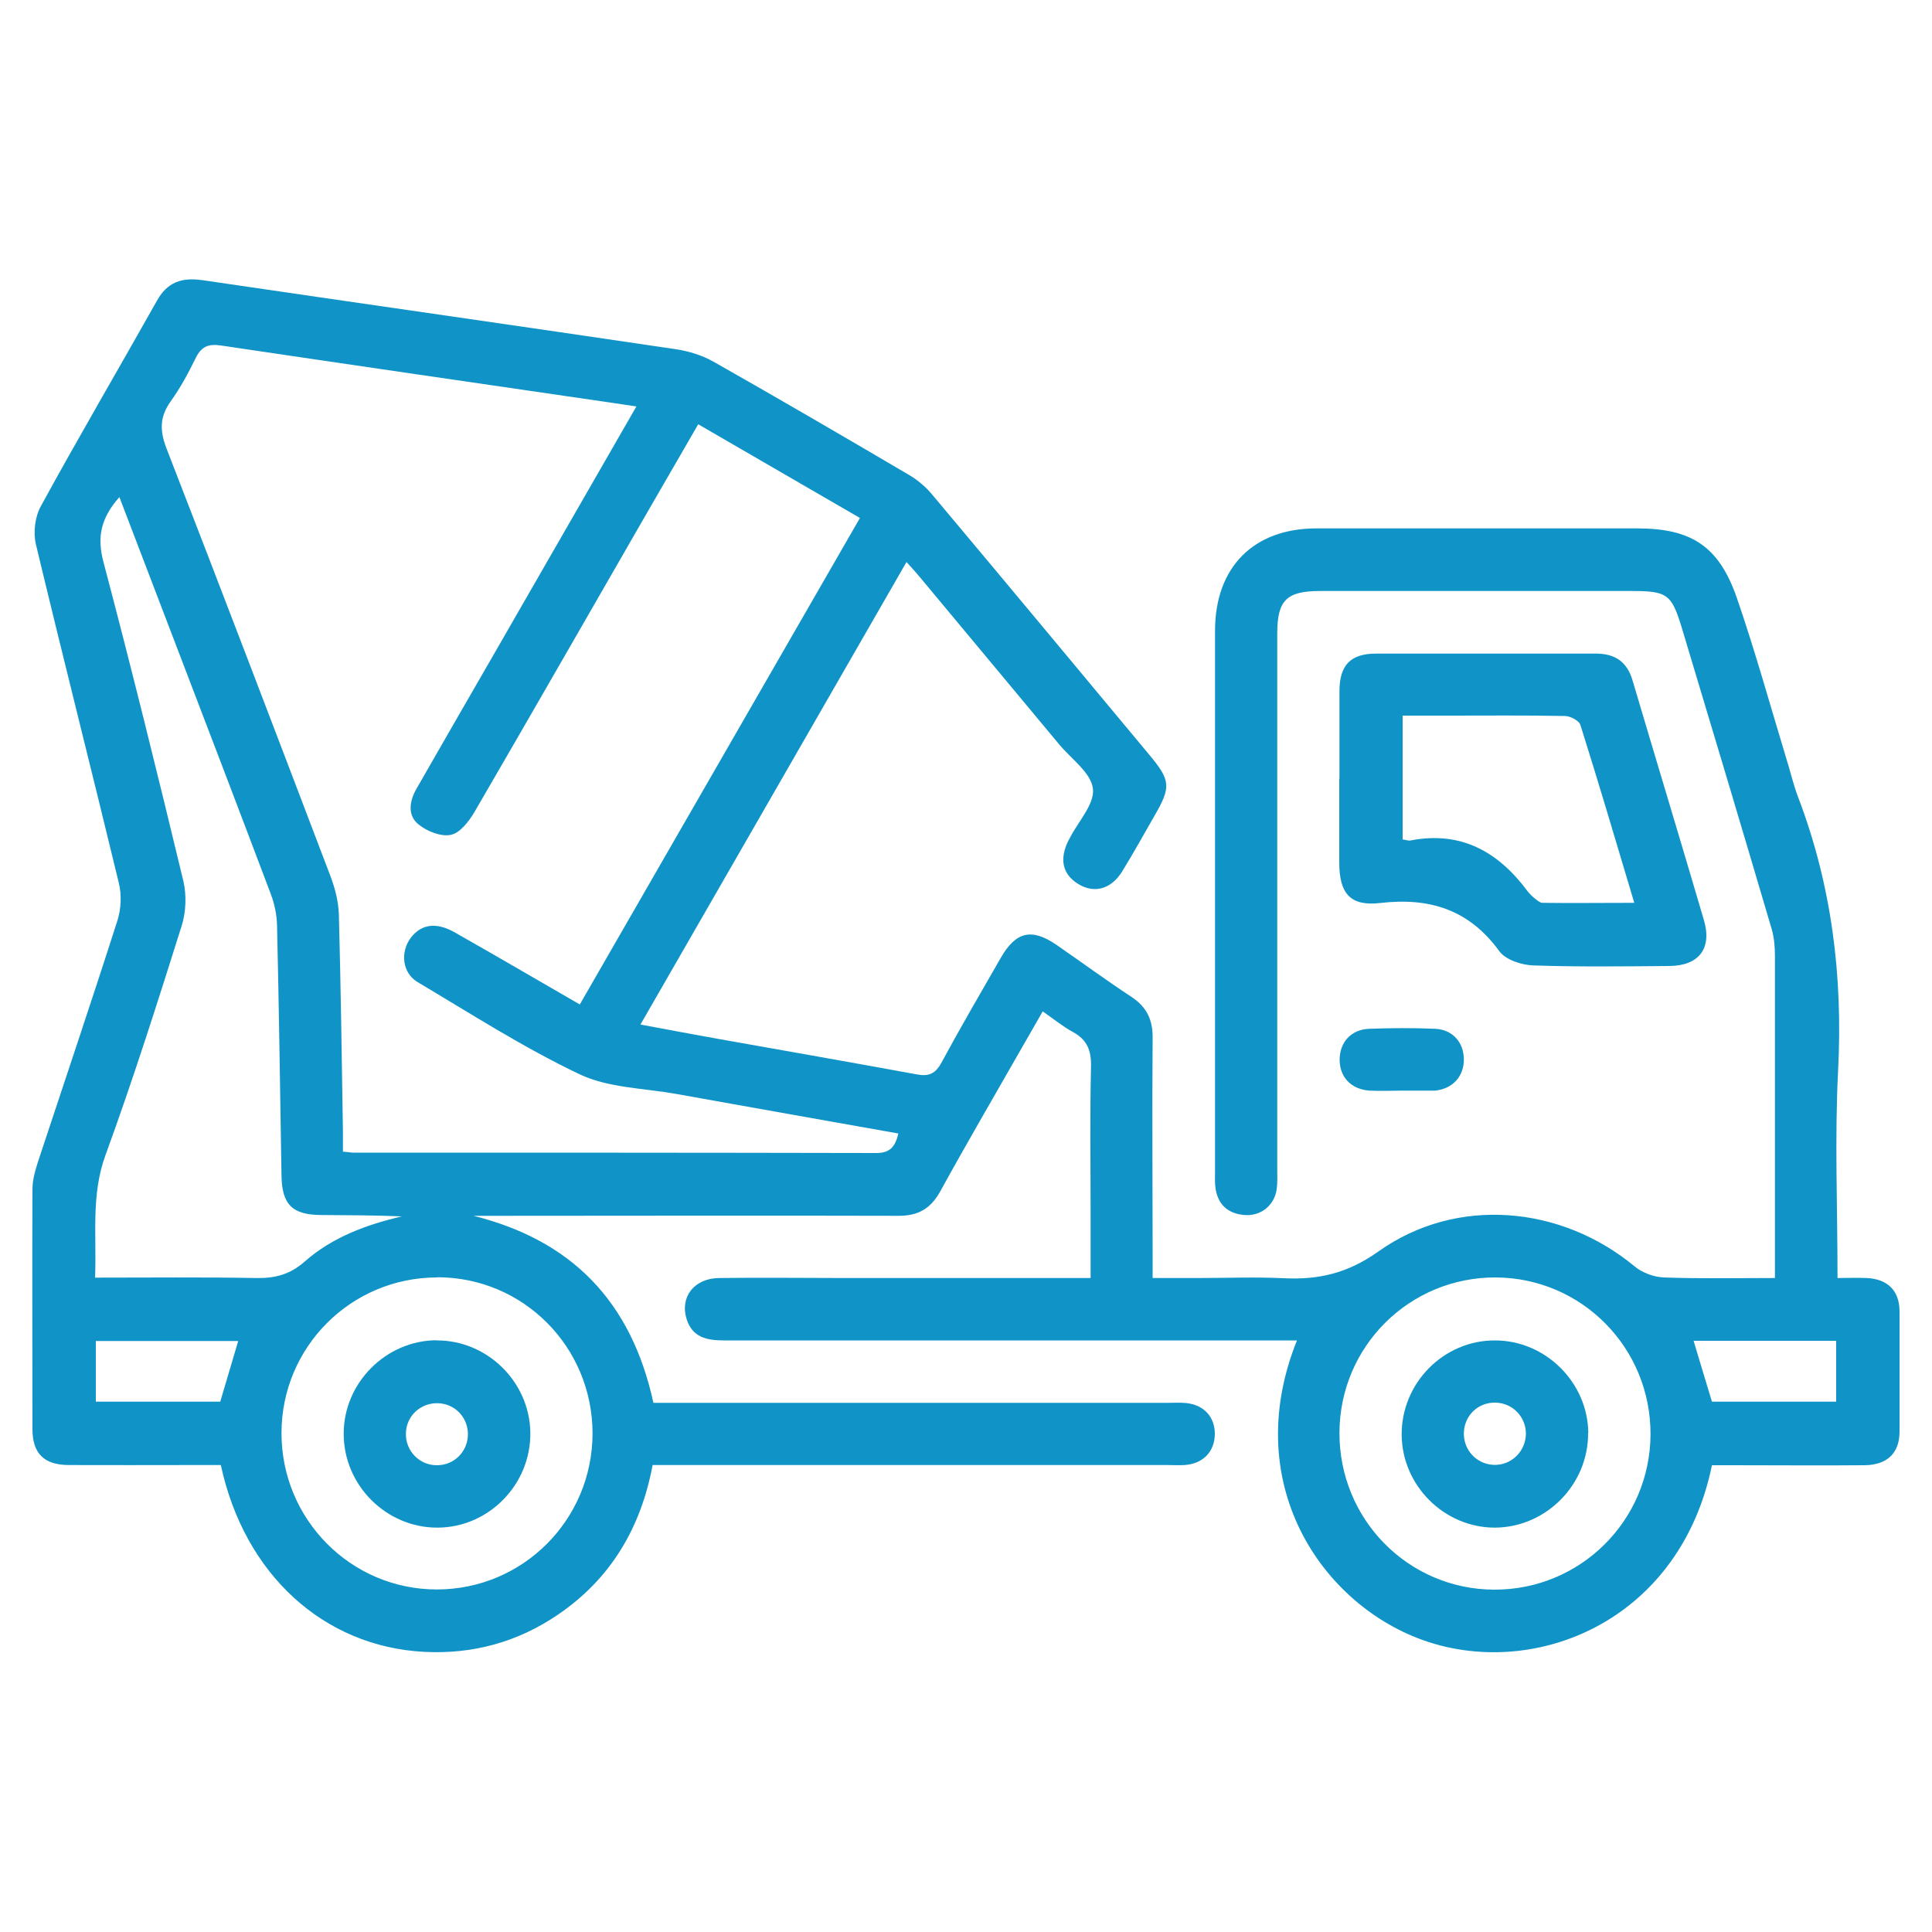
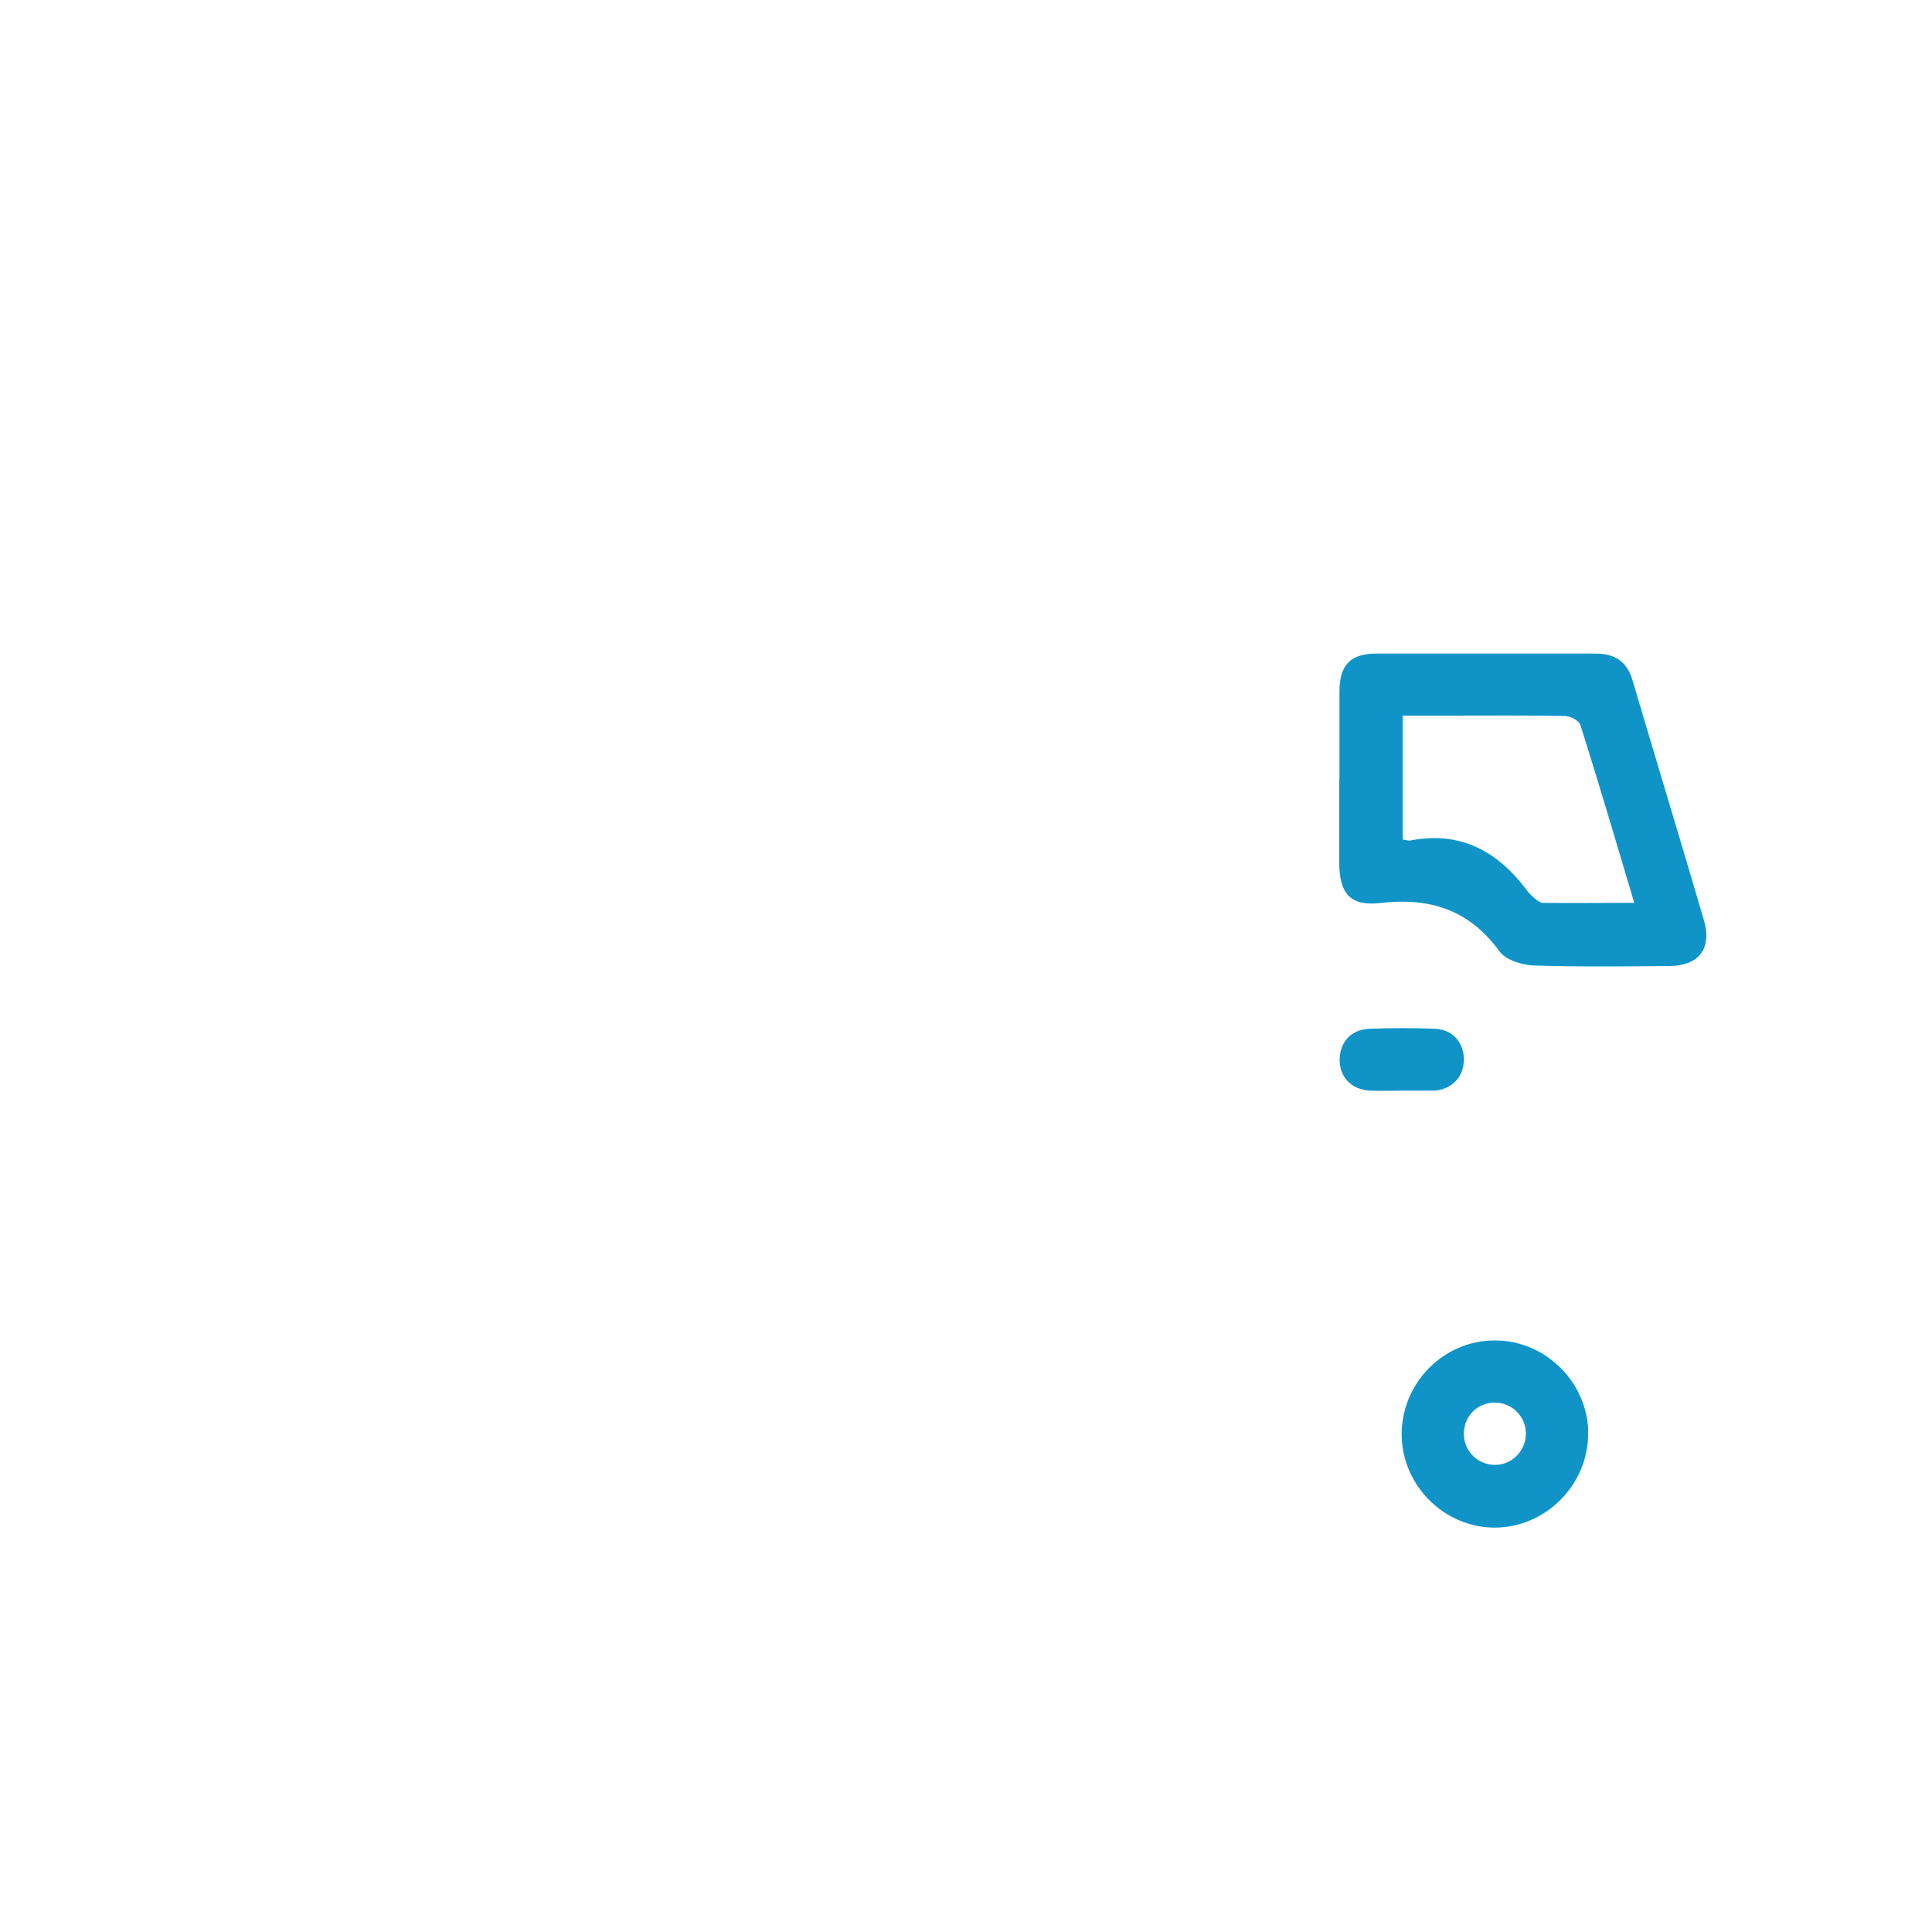
<svg xmlns="http://www.w3.org/2000/svg" id="Layer_1" data-name="Layer 1" viewBox="0 0 100 100">
  <defs>
    <style>
      .cls-1 {
        fill: #1094c8;
      }

      .cls-2 {
        clip-path: url(#clippath);
      }

      .cls-3 {
        fill: none;
      }
    </style>
    <clipPath id="clippath">
      <rect class="cls-3" x="1.67" y="14.46" width="96.65" height="71.07" />
    </clipPath>
  </defs>
  <g class="cls-2">
    <g>
-       <path class="cls-1" d="m24.43,62.91c5.17,1.27,8.25,4.46,9.39,9.7h26.65c.3,0,.61-.02.91.01.92.09,1.49.7,1.5,1.58,0,.92-.59,1.56-1.56,1.63-.3.02-.6,0-.91,0h-26.63c-.61,3.25-2.16,5.87-4.88,7.73-2.09,1.43-4.42,2.07-6.94,1.94-5.2-.27-9.31-4-10.53-9.67h-1.55c-2.11,0-4.23.01-6.34,0-1.26-.01-1.86-.6-1.86-1.86,0-4.14-.02-8.28,0-12.42,0-.46.13-.93.27-1.37,1.38-4.18,2.79-8.35,4.13-12.54.19-.6.22-1.33.07-1.94-1.41-5.84-2.89-11.67-4.29-17.52-.15-.62-.05-1.44.26-1.99,1.95-3.57,4.01-7.08,6-10.62.54-.97,1.28-1.22,2.35-1.07,8.16,1.2,16.32,2.36,24.48,3.57.68.1,1.38.31,1.98.65,3.39,1.92,6.75,3.88,10.1,5.85.45.26.88.62,1.22,1.03,3.76,4.48,7.5,8.98,11.24,13.47,1.1,1.32,1.13,1.66.28,3.13-.55.96-1.09,1.93-1.67,2.88-.58.95-1.46,1.19-2.3.67-.82-.51-.98-1.3-.48-2.28.02-.03.04-.06.05-.09.44-.86,1.29-1.76,1.2-2.55-.09-.82-1.1-1.53-1.73-2.28-2.41-2.89-4.82-5.79-7.23-8.68-.19-.23-.39-.45-.69-.78-4.59,7.99-9.14,15.89-13.77,23.94,1.41.26,2.71.51,4.01.74,3.43.61,6.86,1.21,10.29,1.84.63.12.97-.04,1.28-.61.99-1.83,2.04-3.63,3.08-5.44.78-1.35,1.6-1.53,2.88-.65,1.3.9,2.57,1.83,3.89,2.7.78.52,1.09,1.18,1.08,2.12-.03,3.74,0,7.47,0,11.21v1.21h2.35c1.48,0,2.96-.06,4.43.01,1.8.09,3.31-.25,4.9-1.38,4.04-2.88,9.46-2.39,13.27.77.4.33.99.55,1.51.57,1.87.07,3.75.03,5.75.03v-16.68c0-.46-.04-.95-.17-1.39-1.53-5.19-3.08-10.37-4.64-15.55-.54-1.79-.76-1.94-2.63-1.94h-16.1c-1.74,0-2.22.48-2.22,2.2v27.67c0,.37.02.75-.03,1.11-.13.83-.82,1.38-1.65,1.32s-1.37-.5-1.51-1.35c-.05-.3-.03-.6-.03-.91v-27.98c0-3.29,1.99-5.3,5.25-5.3h16.61c2.78,0,4.22.91,5.15,3.6.95,2.76,1.73,5.58,2.58,8.38.2.64.35,1.3.59,1.93,1.74,4.56,2.32,9.27,2.07,14.14-.18,3.52-.03,7.06-.03,10.75.54,0,1.02-.02,1.51,0,1.07.05,1.69.64,1.7,1.71.03,2.09.03,4.18,0,6.26-.01,1.11-.65,1.7-1.8,1.72-2.28.02-4.56,0-6.84,0h-1.07c-1.62,7.89-8.8,10.94-14.48,9.21-5.47-1.66-10.06-8.05-7-15.67h-29.67c-.88,0-1.62-.16-1.92-1.1-.36-1.15.39-2.12,1.69-2.13,2.15-.03,4.29,0,6.44,0h12.78v-3.27c0-2.56-.04-5.12.02-7.67.02-.84-.2-1.39-.93-1.79-.52-.28-.99-.67-1.57-1.07-.41.72-.79,1.38-1.17,2.04-1.38,2.42-2.79,4.83-4.13,7.27-.5.91-1.16,1.28-2.19,1.27-6.95-.02-13.89,0-20.83,0h-1.21Zm8.53-41.87c-.63-.09-1.09-.16-1.55-.23-6.66-.97-13.33-1.94-19.99-2.93-.62-.09-.99.05-1.28.63-.38.78-.8,1.56-1.31,2.27-.56.79-.57,1.49-.22,2.41,2.87,7.39,5.69,14.79,8.51,22.2.23.62.4,1.29.42,1.95.1,3.73.15,7.47.21,11.2v1.07c.29.02.41.05.54.05,9.02,0,18.04,0,27.07.02.74,0,.98-.36,1.14-1.01-3.86-.69-7.69-1.36-11.51-2.05-1.68-.3-3.51-.31-5-1.02-2.9-1.38-5.62-3.13-8.38-4.77-.8-.48-.9-1.57-.34-2.3.54-.7,1.31-.81,2.25-.28,2.15,1.22,4.29,2.47,6.49,3.74,4.84-8.4,9.65-16.75,14.5-25.18-2.8-1.62-5.54-3.21-8.37-4.85-.92,1.59-1.79,3.09-2.66,4.6-2.97,5.15-5.92,10.31-8.91,15.45-.29.49-.75,1.1-1.23,1.2-.51.11-1.24-.18-1.68-.54-.58-.47-.47-1.21-.1-1.85,1.32-2.3,2.64-4.6,3.97-6.9,2.44-4.25,4.89-8.5,7.42-12.9v.02Zm-26.78,4.69c-.95,1.07-1.17,2.05-.83,3.34,1.45,5.49,2.81,11,4.14,16.53.17.73.14,1.61-.09,2.33-1.25,3.97-2.51,7.94-3.94,11.86-.76,2.08-.45,4.15-.54,6.34,2.84,0,5.58-.03,8.32.02.98.02,1.76-.17,2.54-.86,1.42-1.25,3.18-1.9,5.02-2.33-1.4-.06-2.77-.06-4.14-.07-1.53,0-2.07-.54-2.09-2.05-.07-4.31-.13-8.62-.23-12.92-.01-.56-.13-1.14-.33-1.66-1.6-4.24-3.22-8.48-4.84-12.71-.98-2.57-1.96-5.13-2.99-7.82Zm63.15,48.42c-.02,4.48,3.55,8.11,8,8.13,4.46.02,8.08-3.57,8.1-8.03.02-4.48-3.55-8.1-8-8.13-4.47-.02-8.08,3.56-8.1,8.03Zm-46.7-8.03c-4.46,0-8.06,3.6-8.06,8.06s3.59,8.09,8.04,8.09,8.05-3.6,8.06-8.07c0-4.48-3.58-8.09-8.04-8.09h0Zm-17.67,3.29v3.14h6.44l.93-3.14h-7.37Zm82.7-.01c.33,1.11.64,2.12.95,3.15h6.43v-3.15h-7.38Z" />
      <path class="cls-1" d="m69.33,40.29v-4.54c.01-1.33.58-1.92,1.9-1.92,3.79,0,7.58,0,11.37,0,1.02,0,1.63.44,1.91,1.42,1.22,4.12,2.47,8.24,3.68,12.36.44,1.48-.25,2.38-1.79,2.39-2.35.02-4.7.05-7.04-.03-.6-.02-1.43-.29-1.75-.73-1.57-2.16-3.61-2.8-6.18-2.5-1.55.18-2.11-.51-2.11-2.09v-4.34h0Zm3.27,3.16c.17.02.3.08.42.05,2.61-.5,4.53.59,6.04,2.62.1.13.22.25.35.36.13.1.28.24.42.25,1.55.02,3.1,0,4.76,0-.95-3.18-1.84-6.2-2.79-9.21-.07-.22-.52-.46-.8-.46-1.98-.04-3.96-.02-5.93-.02h-2.47v6.41h0Z" />
-       <path class="cls-1" d="m72.59,56.45c-.57,0-1.14.03-1.71,0-.97-.07-1.56-.73-1.54-1.64.02-.88.6-1.52,1.52-1.56,1.14-.04,2.28-.05,3.42,0,.91.04,1.48.7,1.49,1.58,0,.88-.56,1.51-1.47,1.62h-1.71,0Z" />
+       <path class="cls-1" d="m72.59,56.45c-.57,0-1.14.03-1.71,0-.97-.07-1.56-.73-1.54-1.64.02-.88.6-1.52,1.52-1.56,1.14-.04,2.28-.05,3.42,0,.91.04,1.48.7,1.49,1.58,0,.88-.56,1.51-1.47,1.62h-1.71,0" />
      <path class="cls-1" d="m82.2,74.17c.02,2.67-2.18,4.89-4.83,4.9-2.61,0-4.8-2.17-4.82-4.8-.02-2.68,2.17-4.9,4.83-4.89,2.62,0,4.81,2.18,4.83,4.8h-.01Zm-4.8-1.57c-.89-.02-1.6.66-1.63,1.55s.64,1.62,1.52,1.67c.91.05,1.68-.68,1.69-1.61,0-.88-.69-1.59-1.57-1.61h-.01Z" />
-       <path class="cls-1" d="m22.59,69.38c2.62-.02,4.82,2.14,4.86,4.76.04,2.68-2.14,4.92-4.8,4.93-2.66.01-4.87-2.2-4.86-4.87,0-2.62,2.18-4.81,4.8-4.83h0Zm1.63,4.86c0-.89-.69-1.6-1.58-1.61s-1.61.67-1.63,1.55c-.03.92.71,1.68,1.63,1.66.88-.01,1.58-.72,1.58-1.61h0Z" />
    </g>
  </g>
</svg>